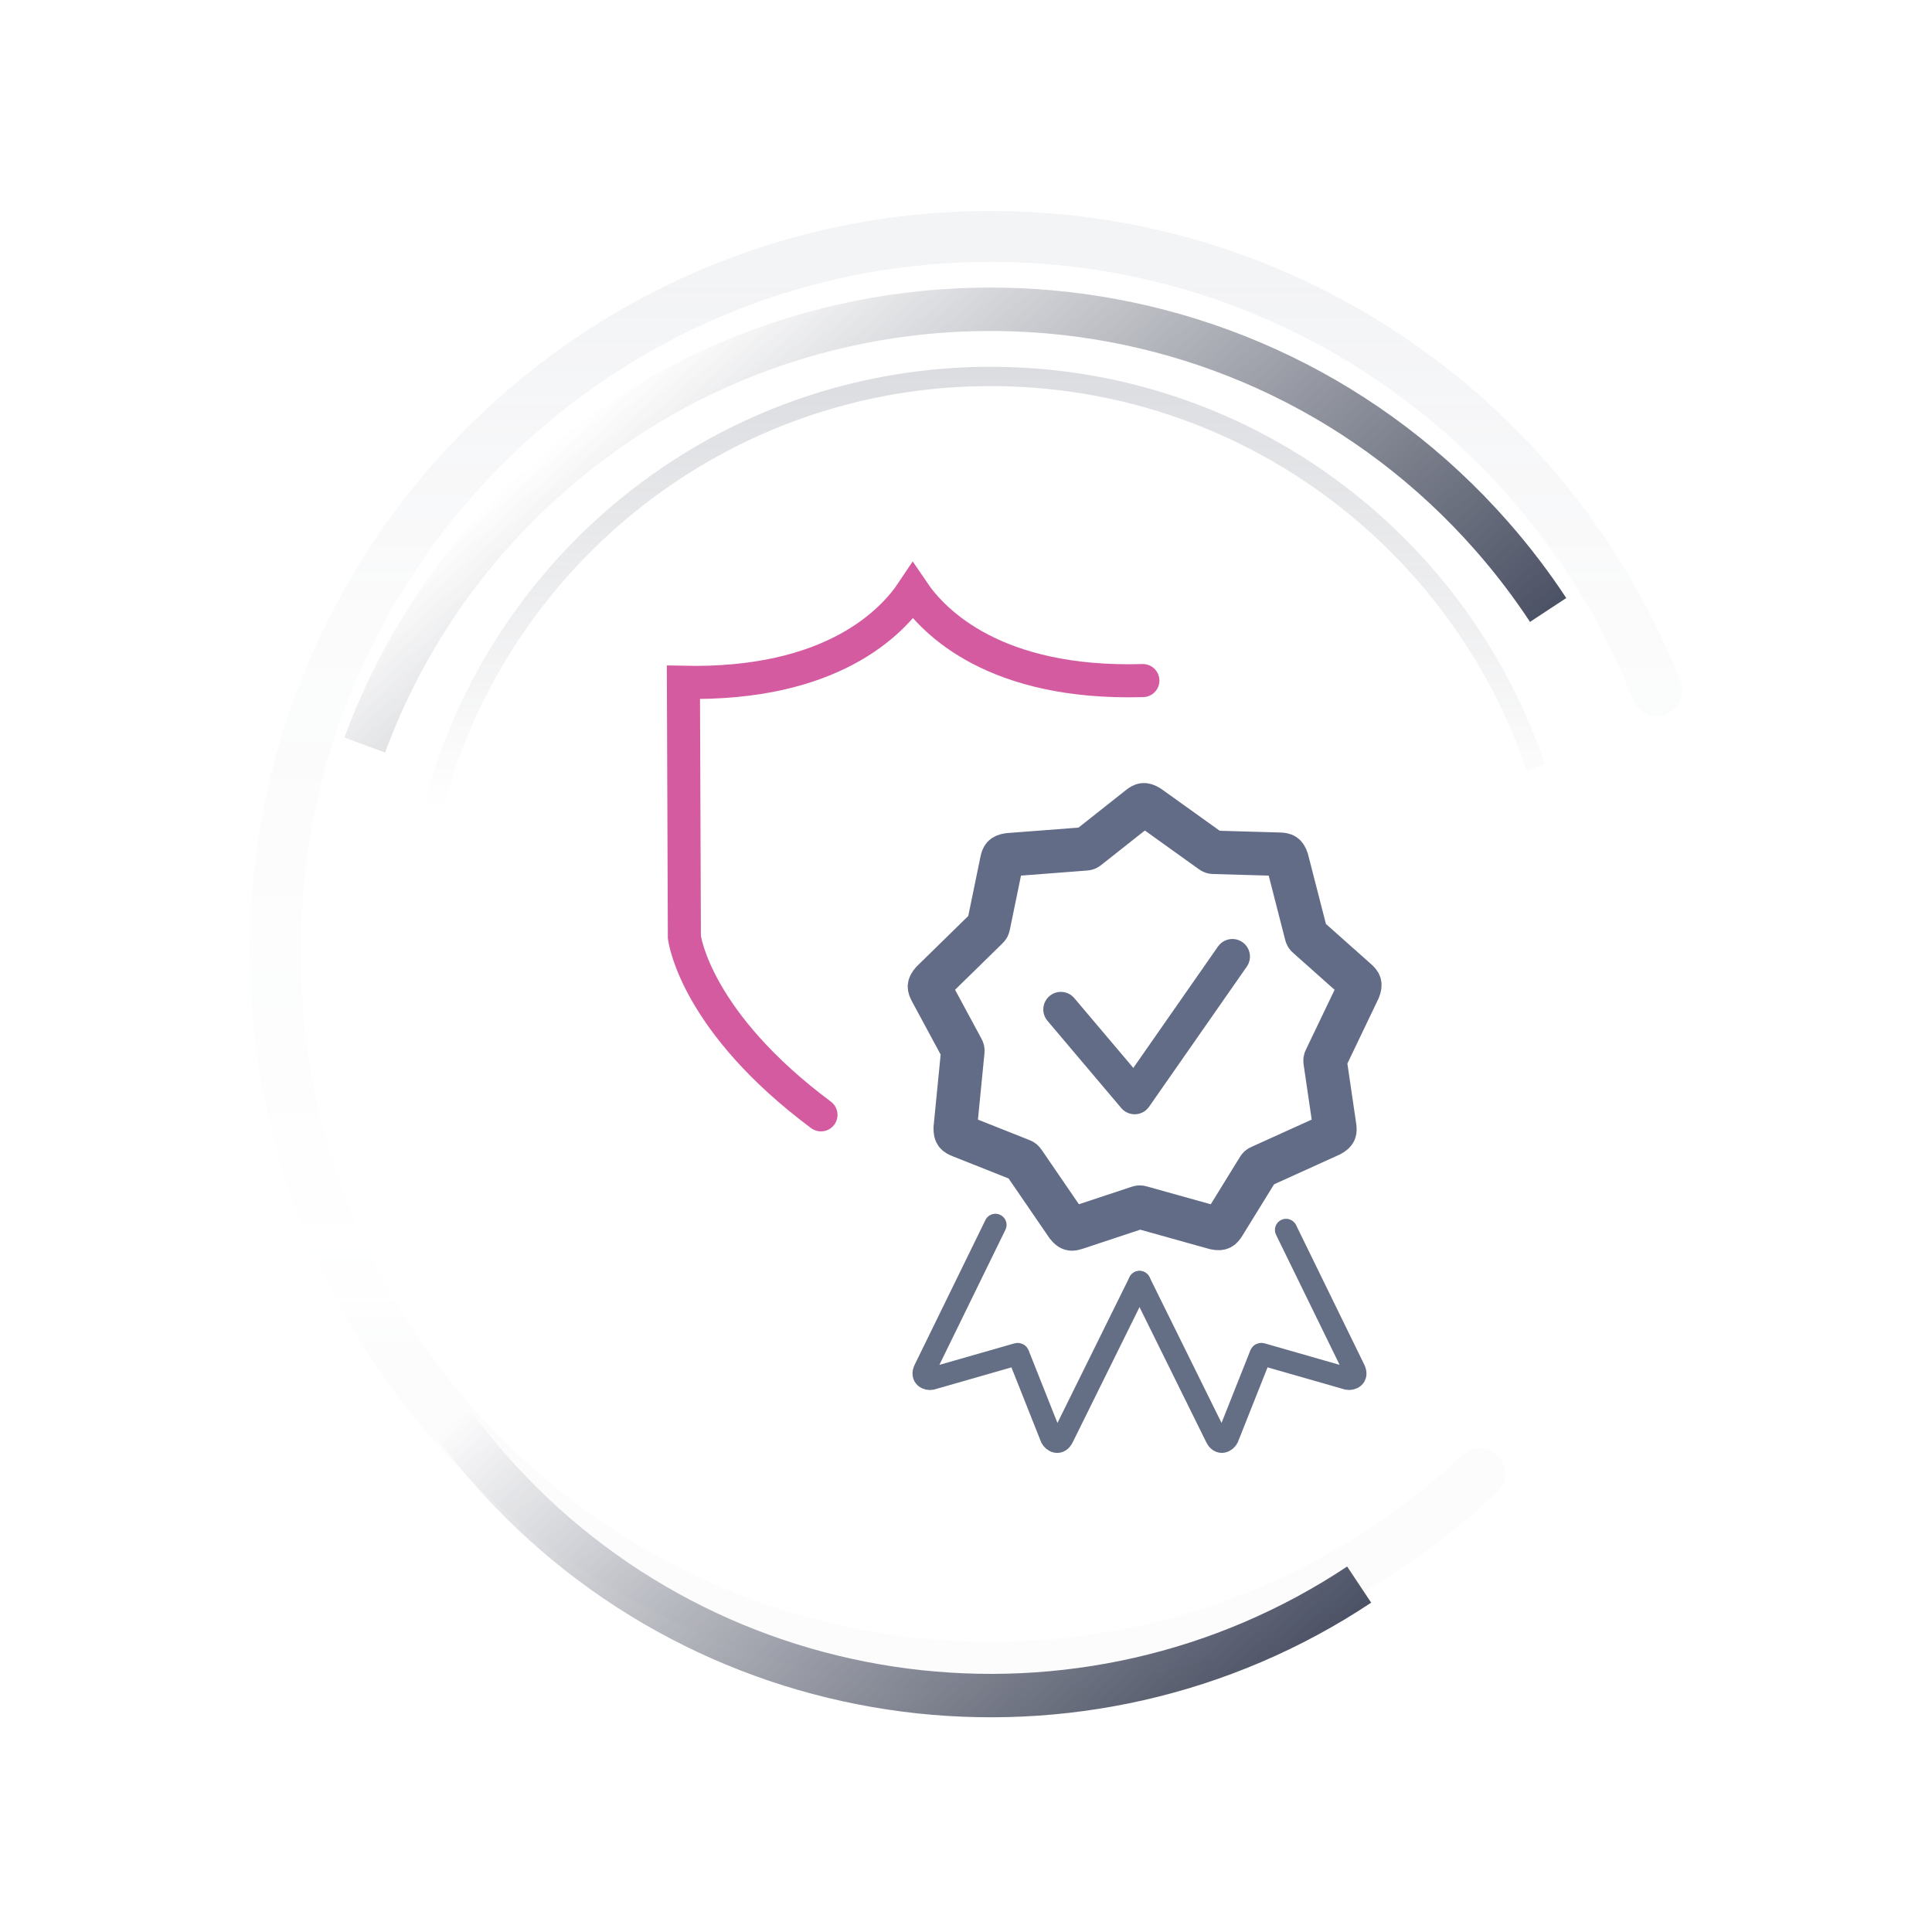
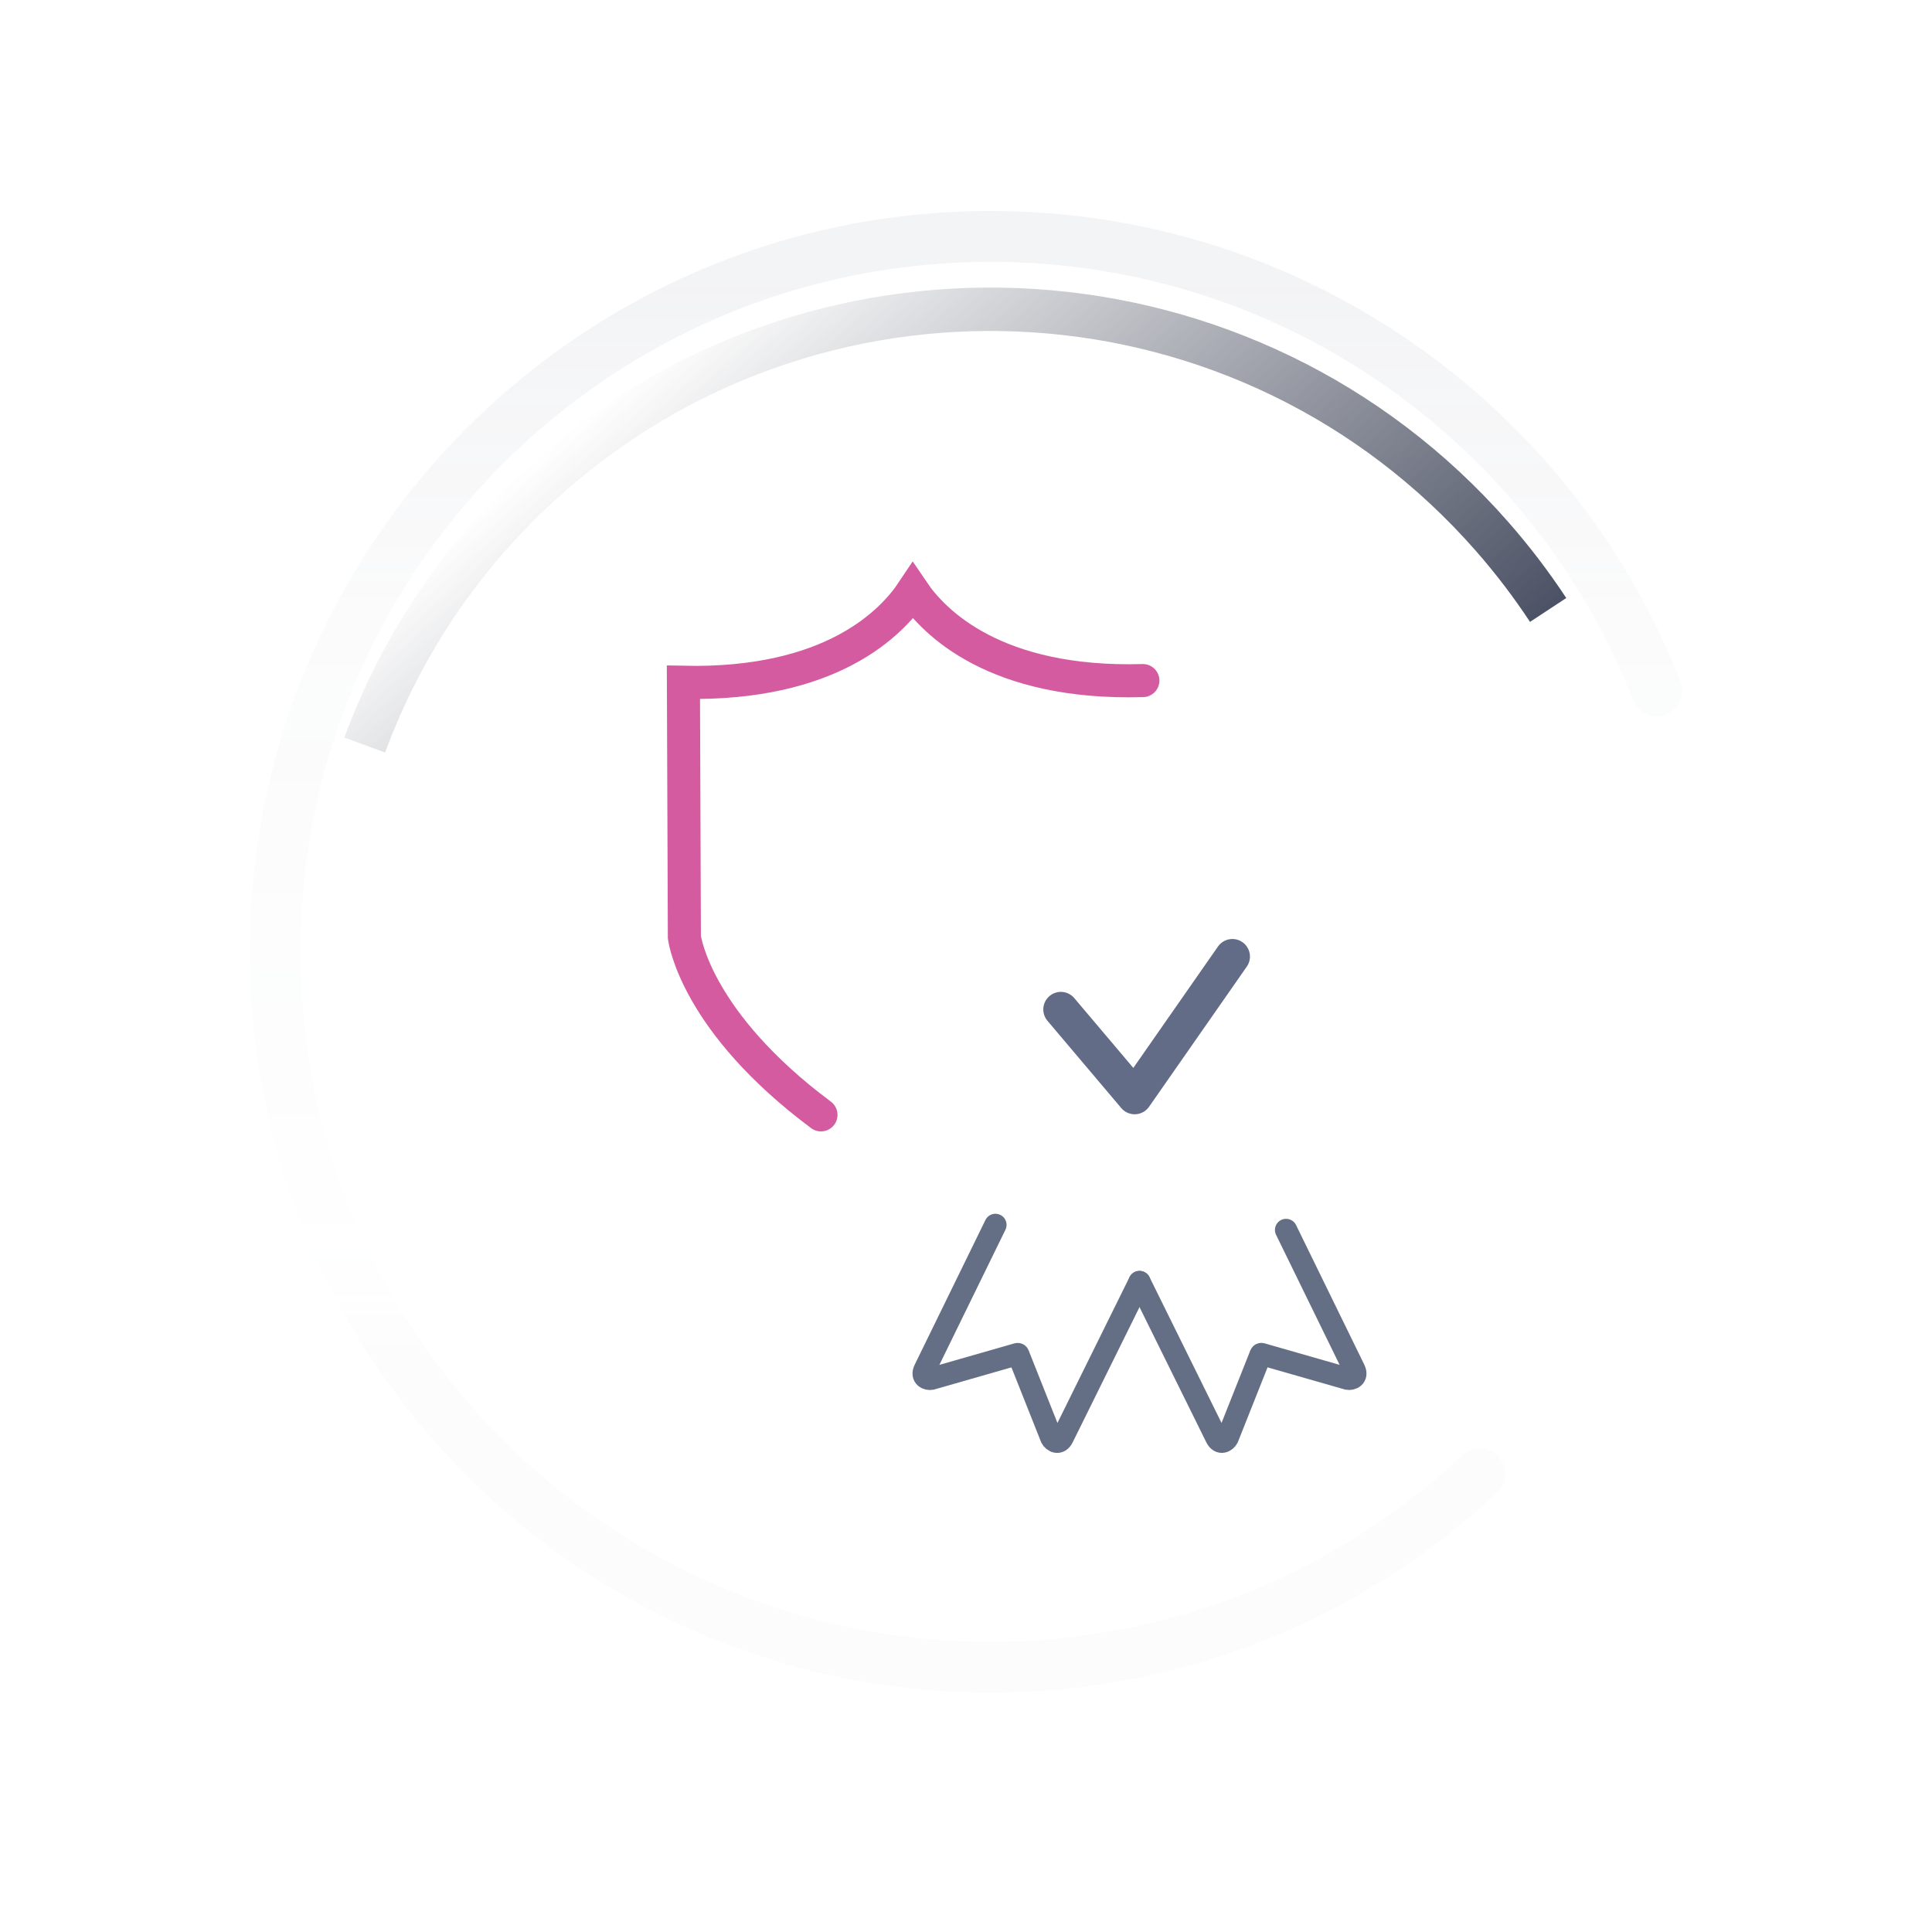
<svg xmlns="http://www.w3.org/2000/svg" xmlns:xlink="http://www.w3.org/1999/xlink" id="Lager_1" viewBox="0 0 600 600">
  <defs>
    <linearGradient id="Namnlös_övertoning_43" x1="1259.97" y1="12520.75" x2="1259.97" y2="12764.15" gradientTransform="translate(9570.04 8873.39) rotate(138.76)" gradientUnits="userSpaceOnUse">
      <stop offset="0" stop-color="#4c5265" />
      <stop offset="1" stop-color="#434857" stop-opacity="0" />
    </linearGradient>
    <linearGradient id="Namnlös_övertoning_43-2" x1="1446.98" y1="12326.06" x2="1446.98" y2="12556.47" xlink:href="#Namnlös_övertoning_43" />
    <linearGradient id="Namnlös_övertoning_127" x1="300" y1="65.53" x2="300" y2="525.66" gradientUnits="userSpaceOnUse">
      <stop offset=".04" stop-color="#646e85" stop-opacity=".4" />
      <stop offset=".27" stop-color="rgba(100,109,133,.37)" stop-opacity=".37" />
      <stop offset=".5" stop-color="rgba(100,109,133,.28)" stop-opacity=".28" />
      <stop offset=".73" stop-color="rgba(100,109,133,.13)" stop-opacity=".13" />
      <stop offset=".77" stop-color="#656d85" stop-opacity=".1" />
    </linearGradient>
    <linearGradient id="Namnlös_övertoning_43-3" x1="305.84" y1="113.91" x2="305.84" y2="250.77" gradientTransform="matrix(1,0,0,1,0,0)" xlink:href="#Namnlös_övertoning_43" />
  </defs>
  <path d="M113.27,231.38c11.56-31.36,30.89-60.37,57.8-83.95,86.04-75.42,216.94-66.82,292.36,19.23,6.39,7.29,12.18,14.9,17.36,22.77" fill="none" stroke="url(#Namnlös_övertoning_43)" stroke-miterlimit="10" stroke-width="13.48" />
-   <path d="M422.1,492.11c-85.11,56.57-201.05,42.82-270.26-36.14-3.96-4.52-7.69-9.16-11.18-13.91" fill="none" stroke="url(#Namnlös_övertoning_43-2)" stroke-miterlimit="10" stroke-width="13.48" />
  <g opacity=".2">
    <path d="M514.54,214.51c-32.4-82.6-112.82-141.09-206.91-141.09-44.35,0-85.66,13-120.33,35.39-61.27,39.56-101.84,108.43-101.84,186.79,0,122.7,99.47,222.17,222.17,222.17,58.77,0,112.2-22.82,151.93-60.08" fill="none" stroke="url(#Namnlös_övertoning_127)" stroke-linecap="round" stroke-linejoin="round" stroke-width="15.78" />
  </g>
  <g opacity=".2">
-     <path d="M476.94,238.31c-23.88-70.59-90.66-121.4-169.31-121.4-35.67,0-68.89,10.46-96.78,28.46-36.96,23.86-64.55,60.98-76.04,104.64" fill="none" stroke="url(#Namnlös_övertoning_43-3)" stroke-miterlimit="10" stroke-width="5.99" />
-   </g>
+     </g>
  <path d="M309.14,380.4l-21.96,44.92c-1.16,2.38.94,3.1,2.04,2.87l26.03-7.46c1.1-.31.86-.43,1.27.63l10,25.18c.5,1,2.35,2.23,3.52-.15l23.84-48.24" fill="none" stroke="#646e85" stroke-linecap="round" stroke-linejoin="round" stroke-width="6.91" />
  <path d="M399.4,381.97l21.18,43.34c1.17,2.38-.94,3.1-2.04,2.87l-26.03-7.46c-1.09-.31-.85-.43-1.27.63l-10,25.18c-.49,1-2.35,2.23-3.52-.15l-23.83-48.24" fill="none" stroke="#646e85" stroke-linecap="round" stroke-linejoin="round" stroke-width="6.91" />
-   <path d="M332.91,382.96c-.91,0-1.62-.46-2.57-1.65l-13.38-19.53s-.01-.02-.02-.02l-.11-.16s-.04-.06-.06-.09c-.03-.01-.06-.02-.09-.03l-.2-.08-18.62-7.39c-1.78-.71-2.56-1.29-2.49-3.77l2.34-23.78s0-.07,0-.1c-.02-.03-.04-.07-.06-.11l-.09-.15s0,0,0-.01l-9.51-17.63c-.9-1.69-1.13-2.63.51-4.48l17.08-16.72s.05-.05.07-.07c0-.04.01-.08.02-.12l.04-.18h0s4.04-19.62,4.04-19.62c.39-1.88.82-2.74,3.27-3.1l23.84-1.83s.06,0,.08,0c.03-.02.06-.05.1-.08l.14-.11s.01,0,.02-.01l15.71-12.43c1.5-1.18,2.38-1.57,4.5-.27l19.41,13.9s.07.05.1.07c.04,0,.08,0,.12,0l20.21.58c2.07.06,2.89.45,3.63,2.69l5.94,23.12s.02.08.03.11c.03.02.05.05.09.07l.14.13s0,0,.01.01l14.96,13.31c1.41,1.24,1.97,2.08,1.05,4.39l-10.22,21.34s0,0,0,.01l-.09.18s-.04.07-.05.1c0,.04.01.08.02.13l2.94,20c.28,1.89.17,2.84-2.01,4.03l-21.56,9.78s0,0,0,0l-.21.09s-.06.03-.08.04c-.02.03-.04.07-.07.11l-.09.15-10.52,17.06c-1.01,1.64-1.72,2.3-4.14,1.8l-22.8-6.37s0,0-.01,0l-.21-.06s-.06-.02-.09-.03c-.03.01-.07.02-.11.04l-19.2,6.37c-.69.23-1.25.37-1.75.37Z" fill="none" stroke="#626c87" stroke-linecap="round" stroke-linejoin="round" stroke-width="10.91" />
-   <path d="M319.1,360.33l13.32,19.45c.4.49.56.6.6.62.08,0,.57-.17.83-.26l19.19-6.36c.74-.25,1.01-.26,1.74-.05l.21.06s0,0,0,0l22.71,6.34c.62.12.81.1.86.09.06-.06.33-.5.48-.74l10.59-17.17c.41-.69.61-.87,1.31-1.18l.2-.09s0,0,0,0l21.47-9.73c.55-.31.69-.45.71-.48,0-.09-.07-.59-.11-.86l-2.94-20.01c-.11-.78-.07-1.04.26-1.73l.09-.18s0,0,0,0l10.19-21.26c.23-.59.25-.79.24-.83-.05-.07-.43-.41-.64-.59l-15.1-13.44c-.59-.51-.73-.74-.92-1.5l-5.91-23.03c-.2-.6-.32-.76-.35-.8-.08-.02-.6-.03-.88-.04l-20.01-.57s0,0,0,0h-.2c-.77-.03-1.02-.11-1.64-.56l-19.33-13.85c-.54-.33-.73-.37-.78-.38-.08.04-.48.35-.7.52l-15.84,12.53c-.61.49-.86.6-1.6.66l-.23.02-23.53,1.81c-.63.1-.8.18-.84.21-.03.07-.13.56-.19.86l-4.04,19.61h0l-.04.17c-.16.78-.28,1.01-.83,1.54l-17,16.65c-.41.47-.49.65-.51.69.02.08.26.52.4.78l9.58,17.76c.39.69.44.95.37,1.72l-.02.22-2.31,23.47c-.01.63.04.82.06.86.07.05.55.24.81.35l18.8,7.47c.72.28.94.46,1.37,1.11l.1.15Z" fill="none" stroke="#626c87" stroke-linecap="round" stroke-linejoin="round" stroke-width="10.91" />
  <polyline points="329.46 313.49 352.38 340.59 382.73 297.07" fill="none" stroke="#626c87" stroke-linecap="round" stroke-linejoin="round" stroke-width="10.91" />
  <path d="M354.93,211.36c-45.91,1.32-64.9-18.11-71.45-27.79-6.47,9.73-25.2,29.32-71.24,28.33l.3,79.12c.16,1.2,3.92,26.52,42.42,55.21" fill="none" stroke="#d55ba0" stroke-linecap="round" stroke-miterlimit="10" stroke-width="10.27" />
</svg>